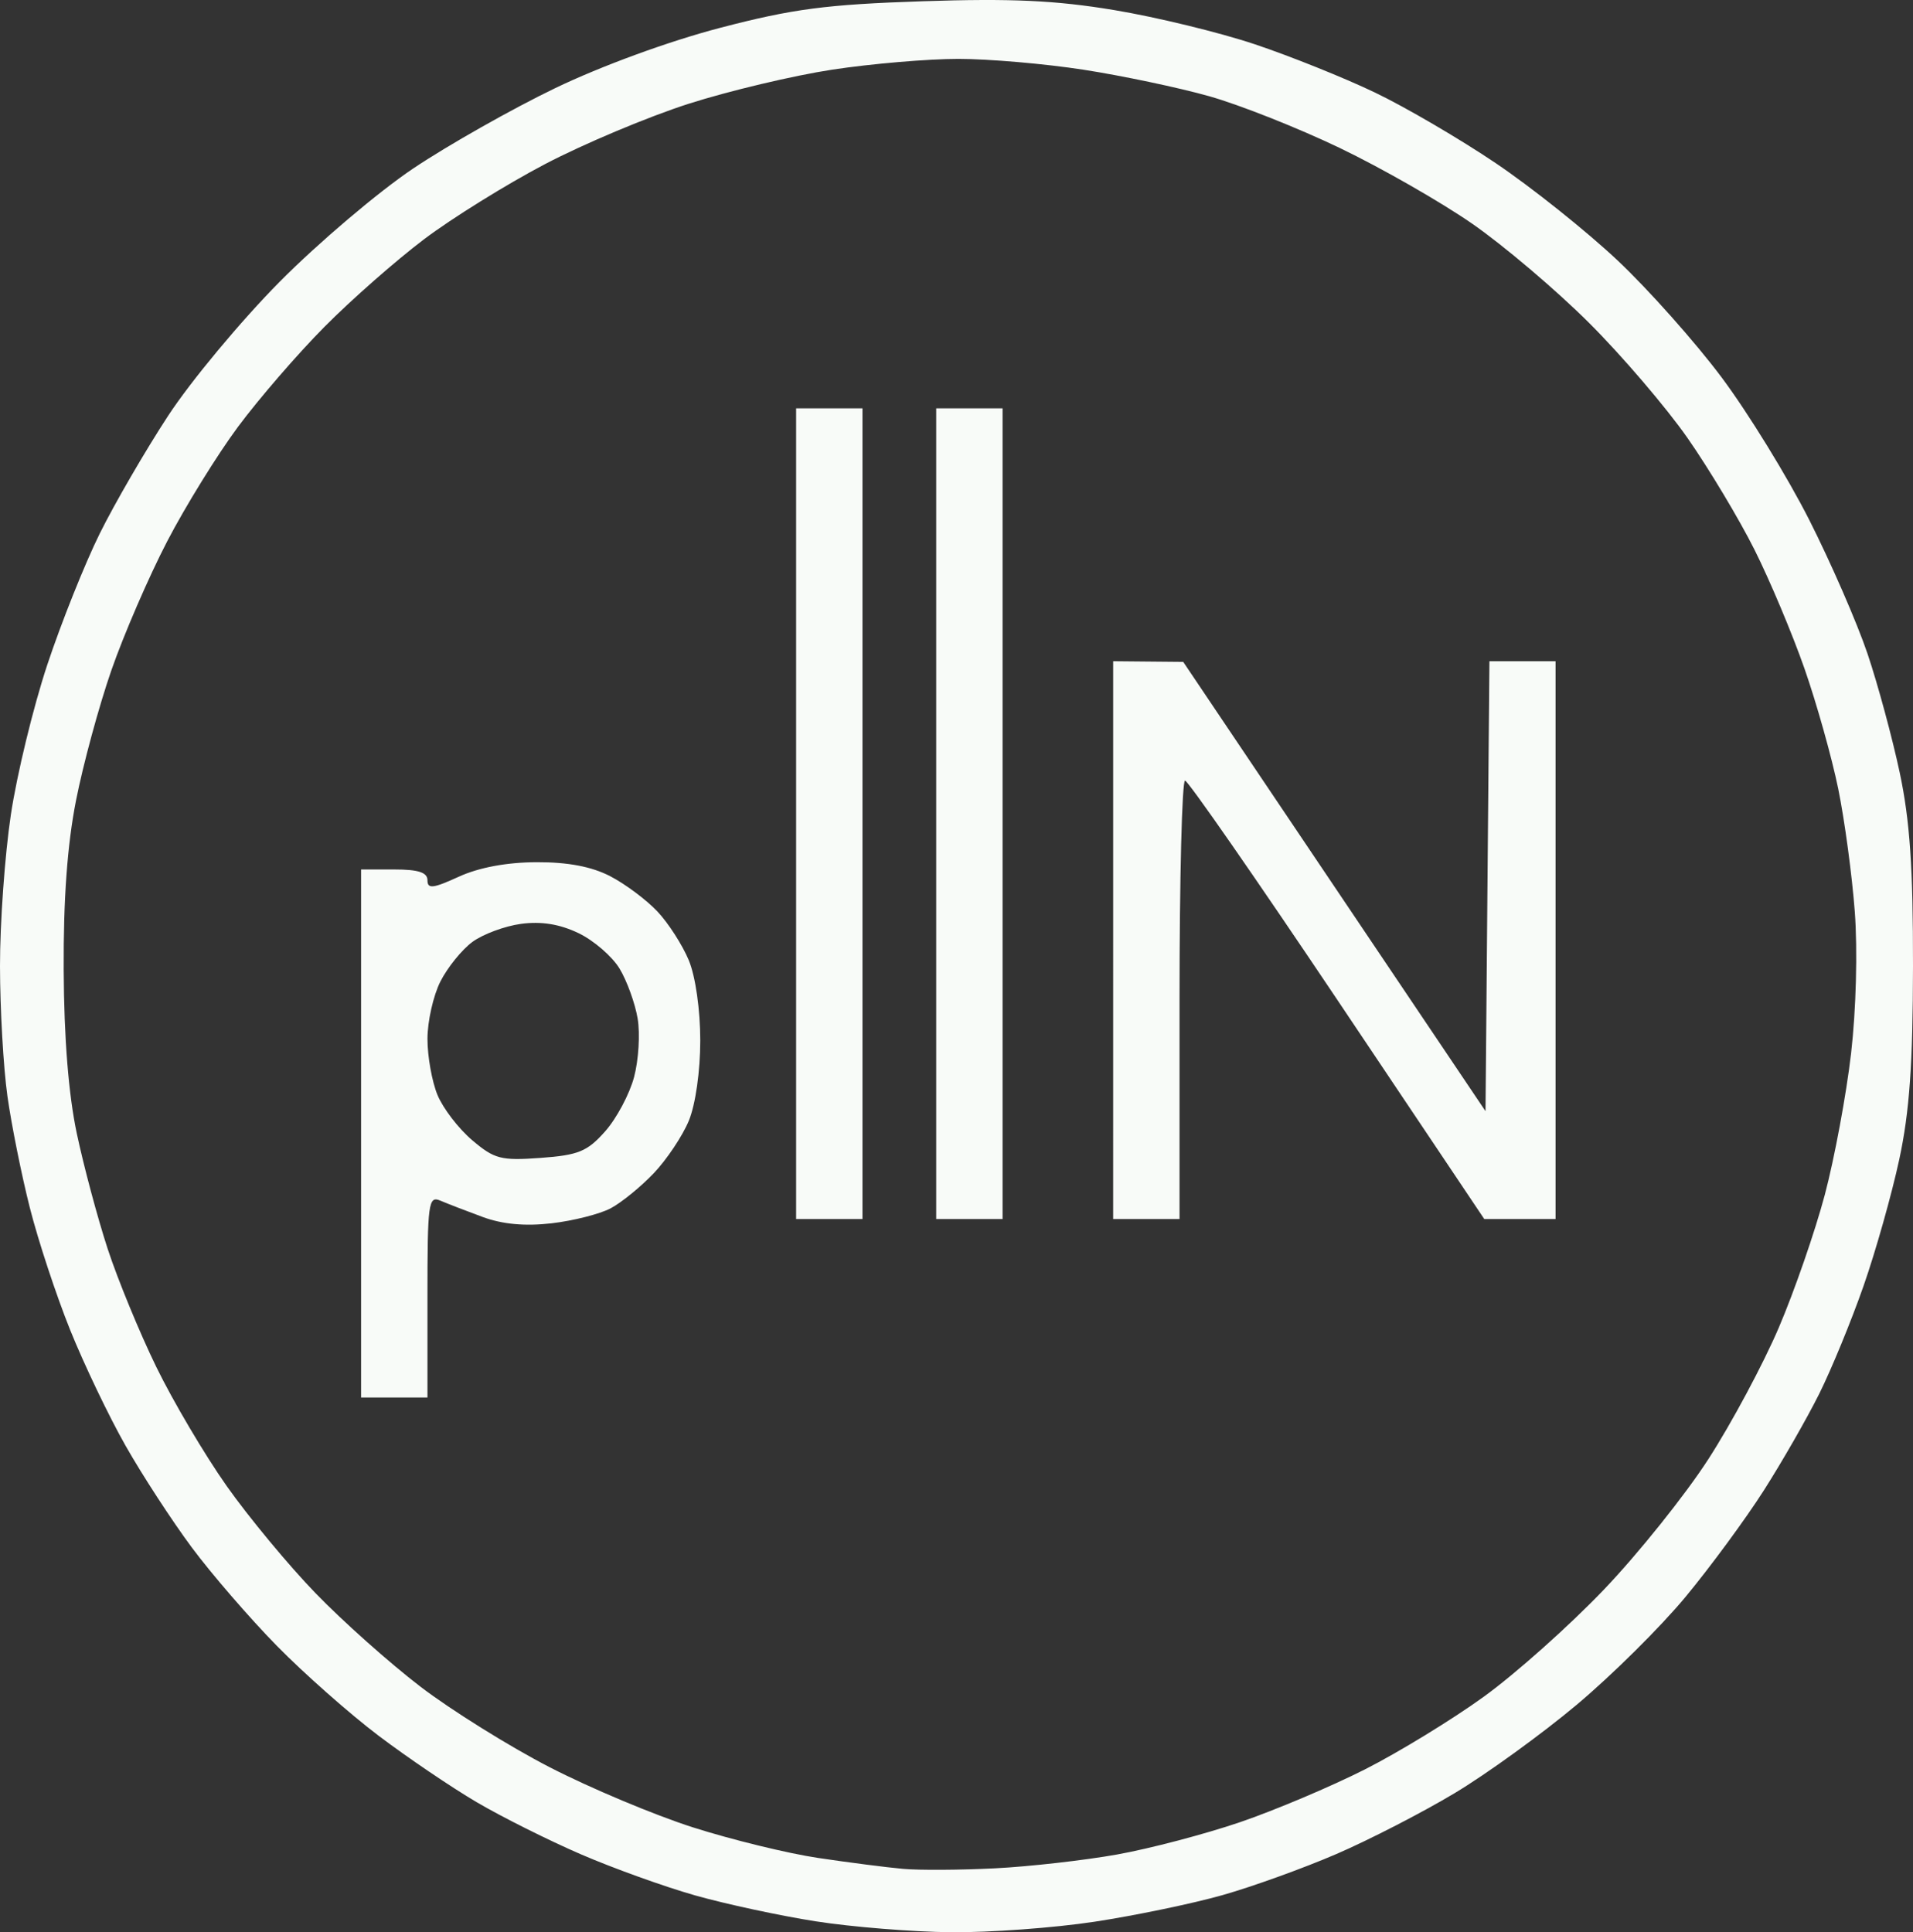
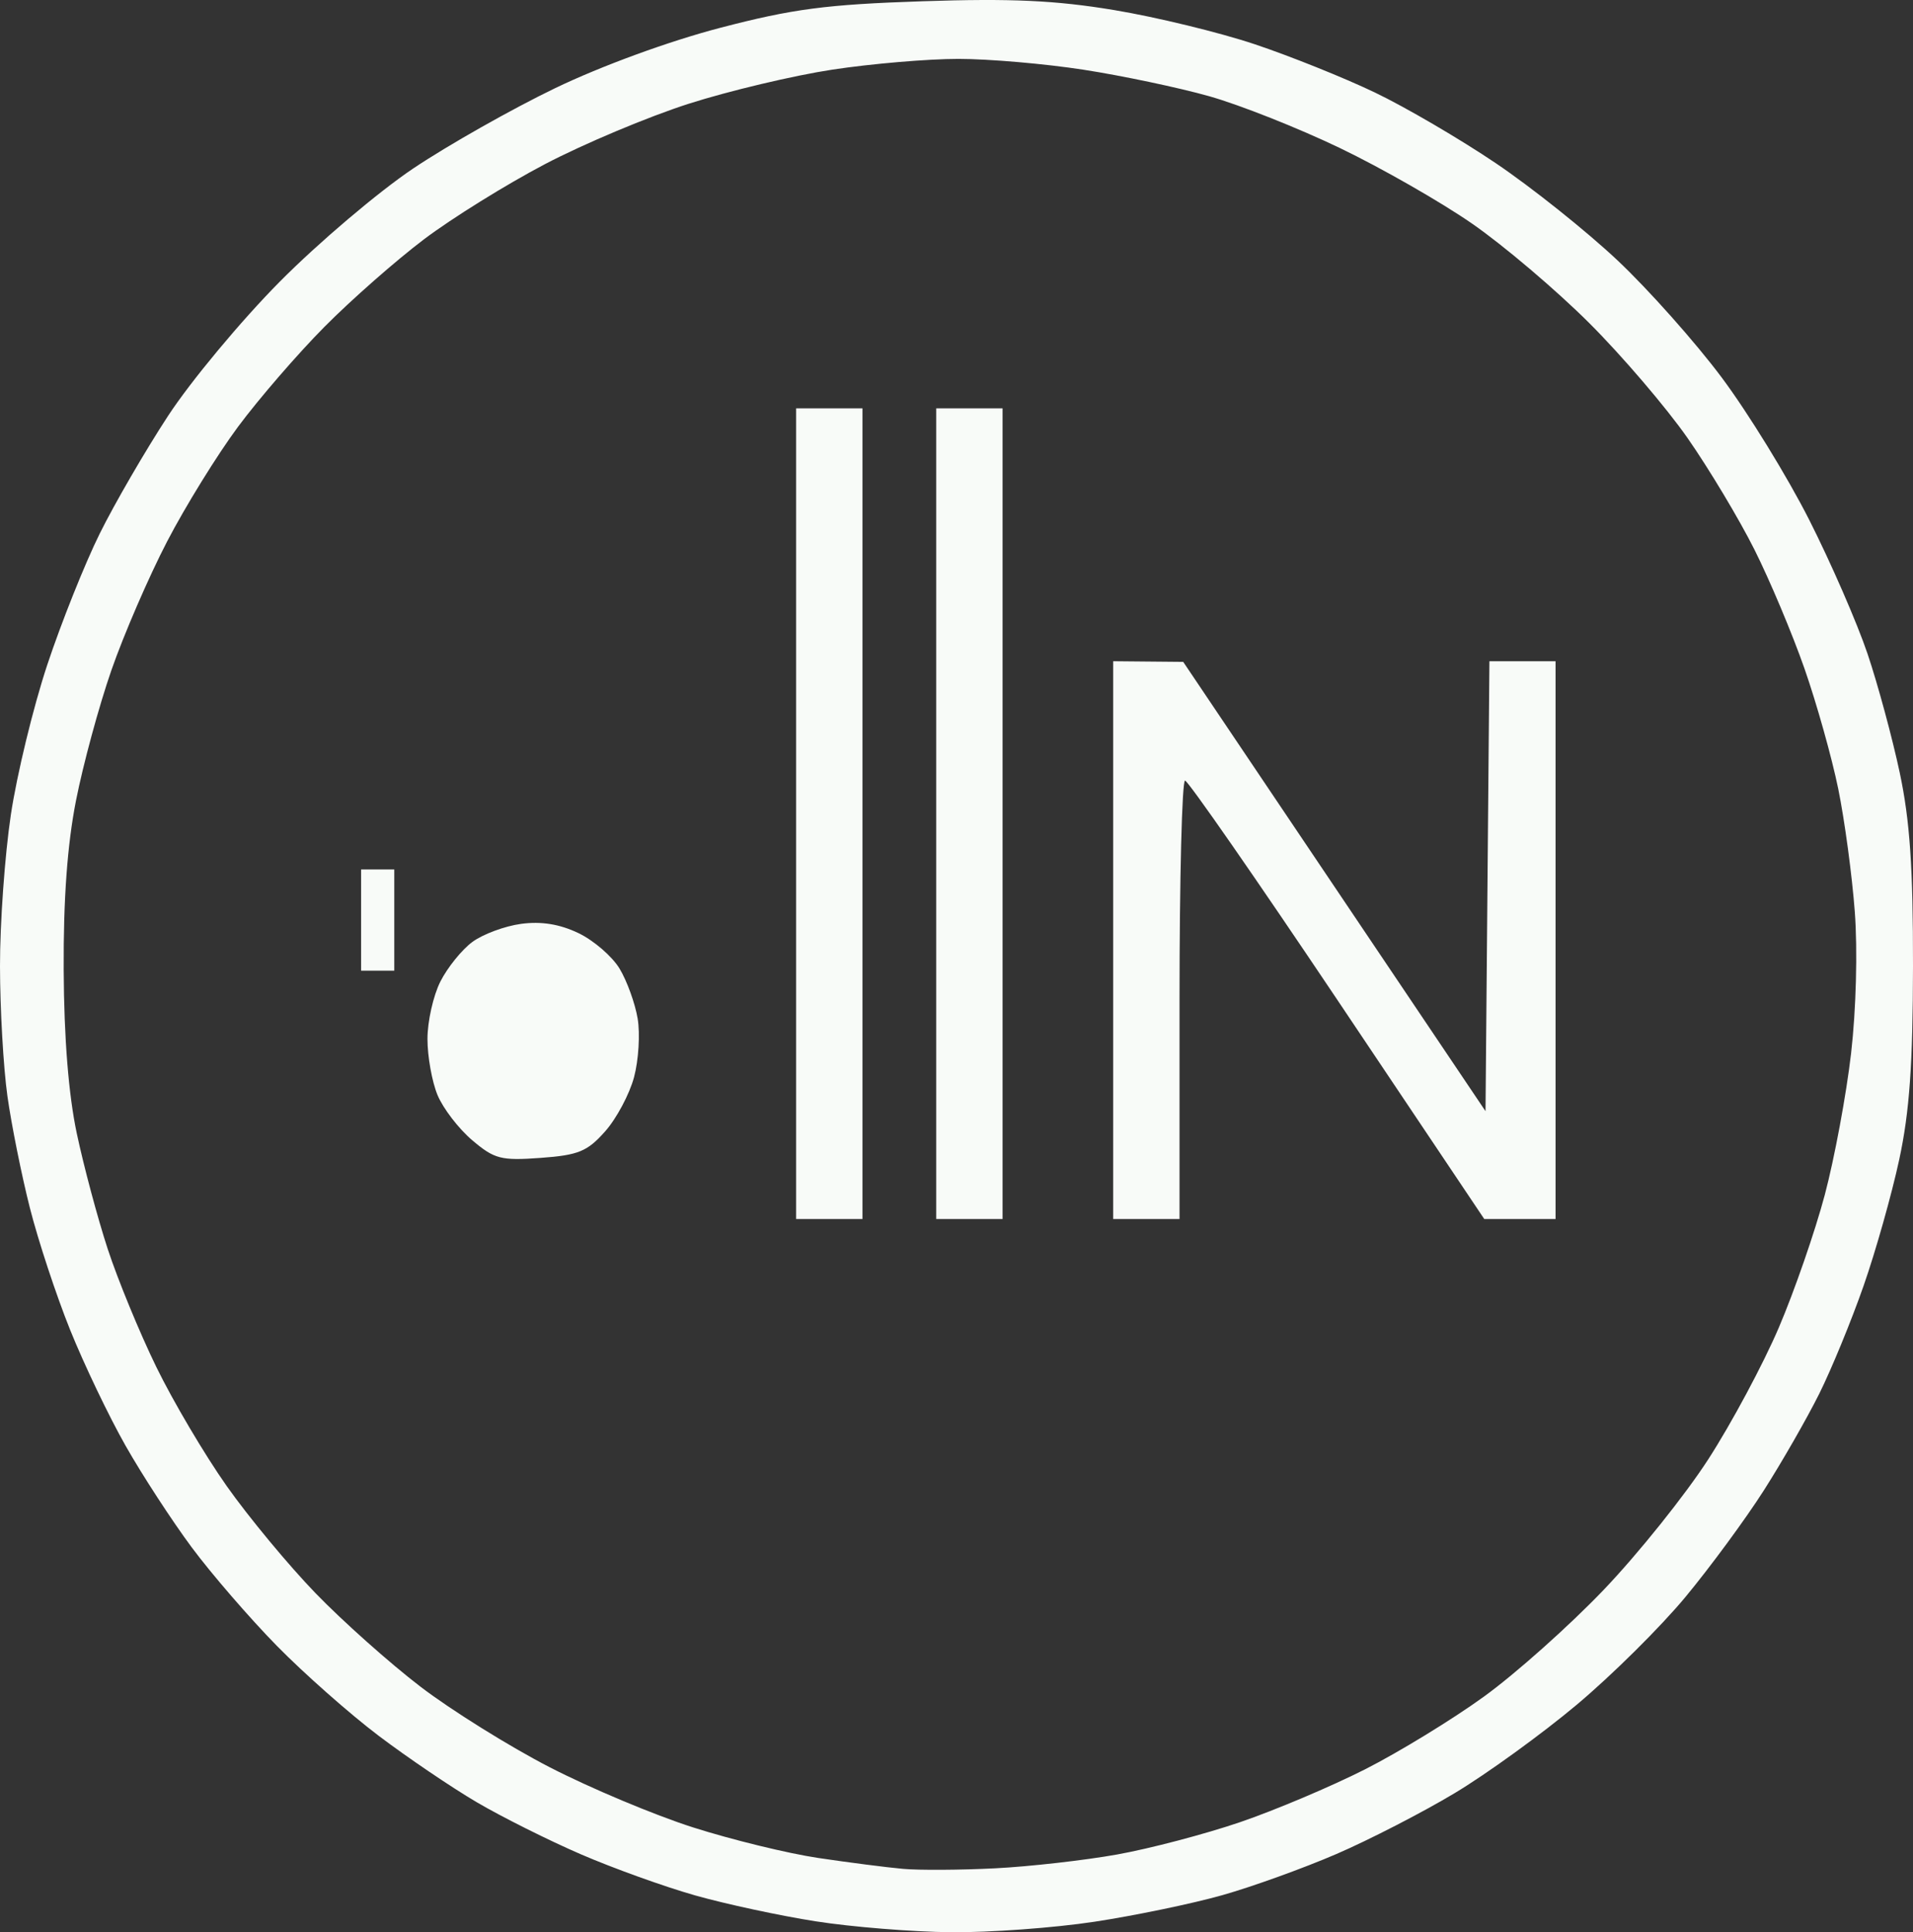
<svg xmlns="http://www.w3.org/2000/svg" xmlns:ns1="http://sodipodi.sourceforge.net/DTD/sodipodi-0.dtd" xmlns:ns2="http://www.inkscape.org/namespaces/inkscape" version="1.1" id="svg1" width="592" height="598" viewBox="0 0 592 598" ns1:docname="FACT0RN_SNOWDRIFT_FRAME_TRANSPARENT.svg" ns2:version="1.3.2 (091e20e, 2023-11-25, custom)">
  <rect x="0" y="0" width="592" height="598" fill="#333333" stroke="none" />
  <defs id="defs1" />
  <ns1:namedview id="namedview1" pagecolor="#ffffff" bordercolor="#000000" borderopacity="0.25" ns2:showpageshadow="2" ns2:pageopacity="0.0" ns2:pagecheckerboard="0" ns2:deskcolor="#d1d1d1" ns2:zoom="0.9506689" ns2:cx="299.78892" ns2:cy="315.04134" ns2:window-width="2560" ns2:window-height="1351" ns2:window-x="-9" ns2:window-y="-9" ns2:window-maximized="1" ns2:current-layer="g1" />
  <g ns2:groupmode="layer" ns2:label="Image" id="g1">
-     <path style="fill:#f8fbf8;stroke-width:2.292;fill-opacity:1" d="m 252.456,594.622 c -11.084,-1.739 -27.869,-5.346 -37.3,-8.016 -9.431,-2.67 -25.327,-8.385 -35.324,-12.702 -9.997,-4.316 -24.529,-11.581 -32.293,-16.143 -7.764,-4.562 -21.413,-13.808 -30.33,-20.545 C 108.292,530.479 94.115,517.955 85.704,509.387 77.293,500.818 65.408,487.069 59.294,478.833 53.179,470.597 43.972,456.445 38.833,447.384 33.693,438.323 25.983,422.206 21.699,411.568 17.415,400.93 11.809,383.941 9.241,373.813 6.674,363.686 3.552,348.149 2.303,339.288 1.054,330.426 0.018,312.3 1.638164e-4,299.008 -0.018,285.715 1.492,264.646 3.353,252.188 5.215,239.73 10.283,218.848 14.616,205.785 18.95,192.722 26.26,174.432 30.861,165.14 35.462,155.848 44.986,139.441 52.025,128.681 59.065,117.921 74.612,99.243 86.574,87.176 98.536,75.109 117.139,59.331 127.914,52.114 c 10.775,-7.217 30.502,-18.379 43.838,-24.806 14.328,-6.904 35.249,-14.556 51.143,-18.704 22.494,-5.871 32.736,-7.216 62.583,-8.216 27.413,-0.918 41.168,-0.285 59.325,2.732 13.001,2.16 32.581,6.921 43.512,10.579 10.931,3.659 27.625,10.362 37.098,14.897 9.473,4.535 26.337,14.394 37.475,21.909 11.138,7.515 28.096,21.055 37.685,30.088 9.589,9.033 24.107,25.361 32.263,36.284 8.156,10.923 20.33,30.735 27.054,44.027 6.724,13.292 14.842,31.936 18.041,41.431 3.198,9.495 7.684,26.067 9.968,36.827 3.135,14.771 4.14,29.434 4.101,59.844 -0.039,30.379 -1.086,45.089 -4.259,59.844 -2.314,10.761 -7.285,28.369 -11.047,39.129 -3.762,10.761 -9.934,25.779 -13.716,33.375 -3.782,7.596 -11.502,21.061 -17.155,29.922 -5.654,8.862 -16.56,23.692 -24.237,32.957 -7.677,9.265 -22.829,24.284 -33.672,33.375 -10.843,9.091 -27.856,21.409 -37.807,27.372 -9.951,5.963 -26.393,14.426 -36.537,18.806 -10.144,4.38 -26.026,10.11 -35.292,12.733 -9.267,2.623 -27.078,6.324 -39.582,8.225 -12.503,1.901 -32.487,3.362 -44.409,3.247 -11.922,-0.115 -30.745,-1.632 -41.828,-3.372 z m 93.266,-20.692 c 10.094,-1.81 27.191,-6.305 37.994,-9.988 10.803,-3.684 28.214,-11.043 38.691,-16.353 10.477,-5.311 27.048,-15.447 36.825,-22.526 9.777,-7.079 26.461,-21.959 37.077,-33.067 10.616,-11.108 25.165,-29.272 32.332,-40.364 7.167,-11.092 16.986,-29.421 21.82,-40.731 4.834,-11.31 11.245,-29.823 14.247,-41.14 3.002,-11.317 6.664,-31.035 8.137,-43.818 1.552,-13.465 2.033,-31.868 1.144,-43.745 -0.844,-11.276 -3.153,-28.42 -5.132,-38.098 -1.979,-9.678 -6.673,-26.4 -10.431,-37.161 -3.758,-10.761 -10.727,-27.333 -15.486,-36.827 -4.759,-9.495 -14.071,-25.031 -20.693,-34.526 -6.622,-9.495 -20.351,-25.549 -30.508,-35.677 C 481.581,89.782 465.334,75.991 455.635,69.263 445.936,62.534 427.484,51.978 414.629,45.805 401.775,39.631 383.557,32.412 374.145,29.763 c -9.412,-2.65 -26.867,-6.329 -38.789,-8.177 -11.922,-1.848 -29.377,-3.36 -38.789,-3.36 -9.412,0 -26.953,1.496 -38.981,3.325 -12.027,1.829 -32.049,6.586 -44.494,10.57 -12.444,3.985 -32.419,12.377 -44.389,18.649 -11.969,6.272 -28.839,16.75 -37.488,23.284 -8.649,6.534 -22.509,18.722 -30.799,27.085 -8.29,8.363 -20.329,22.285 -26.754,30.94 -6.425,8.654 -16.305,24.636 -21.956,35.515 -5.651,10.879 -13.411,28.817 -17.245,39.863 -3.834,11.045 -8.756,29.171 -10.939,40.28 -2.699,13.737 -3.919,30.505 -3.813,52.421 0.102,21.136 1.499,38.56 4.058,50.638 2.147,10.128 6.442,26.182 9.546,35.677 3.104,9.495 9.876,25.948 15.05,36.562 5.174,10.615 14.968,27.187 21.764,36.827 6.796,9.64 19.198,24.598 27.558,33.239 8.361,8.641 22.96,21.648 32.444,28.905 9.483,7.257 27.452,18.46 39.93,24.897 12.478,6.437 32.442,14.82 44.364,18.628 11.922,3.808 29.377,8.073 38.789,9.476 9.412,1.404 21.22,2.921 26.24,3.371 5.02,0.451 17.855,0.374 28.522,-0.169 10.667,-0.544 27.653,-2.469 37.747,-4.279 z M 111.746,350.796 V 269.085 h 10.268 c 7.452,0 10.268,0.916 10.268,3.34 0,2.746 1.724,2.551 9.697,-1.1 6.223,-2.85 14.839,-4.458 24.049,-4.491 9.725,-0.034 17.081,1.366 22.817,4.342 4.656,2.416 11.235,7.336 14.619,10.933 3.385,3.597 7.748,10.391 9.697,15.098 2.069,4.996 3.544,15.325 3.544,24.817 0,9.476 -1.476,19.83 -3.538,24.817 -1.946,4.707 -6.823,12.012 -10.838,16.234 -4.015,4.222 -10.035,9.123 -13.378,10.89 -3.343,1.767 -11.557,3.849 -18.254,4.627 -8.172,0.949 -15.177,0.308 -21.303,-1.948 -5.02,-1.849 -10.924,-4.13 -13.12,-5.069 -3.69,-1.578 -3.993,0.668 -3.993,29.612 v 31.319 H 122.014 111.746 Z m 75.524,-0.657 c 3.517,-3.97 7.542,-11.519 8.945,-16.775 1.403,-5.256 1.905,-13.41 1.116,-18.121 -0.789,-4.711 -3.305,-11.668 -5.592,-15.462 -2.287,-3.793 -8.016,-8.743 -12.731,-11 -5.826,-2.789 -11.515,-3.706 -17.755,-2.861 -5.05,0.683 -11.838,3.204 -15.084,5.603 -3.246,2.398 -7.697,7.912 -9.891,12.253 -2.194,4.341 -3.991,12.328 -3.993,17.749 -0.003,5.421 1.397,13.238 3.109,17.37 1.712,4.133 6.54,10.423 10.729,13.979 6.891,5.849 8.91,6.371 21.185,5.475 11.705,-0.854 14.446,-1.981 19.962,-8.209 z m 59.098,-98.317 V 126.379 h 10.268 10.268 v 125.443 125.443 h -10.268 -10.268 z m 43.353,0 V 126.379 h 10.268 10.268 v 125.443 125.443 h -10.268 -10.268 z m 54.762,39.129 v -86.314 l 10.838,0.1 10.838,0.1 46.775,69.527 46.775,69.527 0.604,-69.627 0.604,-69.627 h 10.234 10.234 v 86.314 86.314 h -11.034 -11.034 l -45.439,-67.784 c -24.992,-37.281 -46.209,-67.836 -47.151,-67.9 -0.941,-0.064 -1.711,30.439 -1.711,67.784 v 67.9 h -10.268 -10.268 z" id="path1" />
+     <path style="fill:#f8fbf8;stroke-width:2.292;fill-opacity:1" d="m 252.456,594.622 c -11.084,-1.739 -27.869,-5.346 -37.3,-8.016 -9.431,-2.67 -25.327,-8.385 -35.324,-12.702 -9.997,-4.316 -24.529,-11.581 -32.293,-16.143 -7.764,-4.562 -21.413,-13.808 -30.33,-20.545 C 108.292,530.479 94.115,517.955 85.704,509.387 77.293,500.818 65.408,487.069 59.294,478.833 53.179,470.597 43.972,456.445 38.833,447.384 33.693,438.323 25.983,422.206 21.699,411.568 17.415,400.93 11.809,383.941 9.241,373.813 6.674,363.686 3.552,348.149 2.303,339.288 1.054,330.426 0.018,312.3 1.638164e-4,299.008 -0.018,285.715 1.492,264.646 3.353,252.188 5.215,239.73 10.283,218.848 14.616,205.785 18.95,192.722 26.26,174.432 30.861,165.14 35.462,155.848 44.986,139.441 52.025,128.681 59.065,117.921 74.612,99.243 86.574,87.176 98.536,75.109 117.139,59.331 127.914,52.114 c 10.775,-7.217 30.502,-18.379 43.838,-24.806 14.328,-6.904 35.249,-14.556 51.143,-18.704 22.494,-5.871 32.736,-7.216 62.583,-8.216 27.413,-0.918 41.168,-0.285 59.325,2.732 13.001,2.16 32.581,6.921 43.512,10.579 10.931,3.659 27.625,10.362 37.098,14.897 9.473,4.535 26.337,14.394 37.475,21.909 11.138,7.515 28.096,21.055 37.685,30.088 9.589,9.033 24.107,25.361 32.263,36.284 8.156,10.923 20.33,30.735 27.054,44.027 6.724,13.292 14.842,31.936 18.041,41.431 3.198,9.495 7.684,26.067 9.968,36.827 3.135,14.771 4.14,29.434 4.101,59.844 -0.039,30.379 -1.086,45.089 -4.259,59.844 -2.314,10.761 -7.285,28.369 -11.047,39.129 -3.762,10.761 -9.934,25.779 -13.716,33.375 -3.782,7.596 -11.502,21.061 -17.155,29.922 -5.654,8.862 -16.56,23.692 -24.237,32.957 -7.677,9.265 -22.829,24.284 -33.672,33.375 -10.843,9.091 -27.856,21.409 -37.807,27.372 -9.951,5.963 -26.393,14.426 -36.537,18.806 -10.144,4.38 -26.026,10.11 -35.292,12.733 -9.267,2.623 -27.078,6.324 -39.582,8.225 -12.503,1.901 -32.487,3.362 -44.409,3.247 -11.922,-0.115 -30.745,-1.632 -41.828,-3.372 z m 93.266,-20.692 c 10.094,-1.81 27.191,-6.305 37.994,-9.988 10.803,-3.684 28.214,-11.043 38.691,-16.353 10.477,-5.311 27.048,-15.447 36.825,-22.526 9.777,-7.079 26.461,-21.959 37.077,-33.067 10.616,-11.108 25.165,-29.272 32.332,-40.364 7.167,-11.092 16.986,-29.421 21.82,-40.731 4.834,-11.31 11.245,-29.823 14.247,-41.14 3.002,-11.317 6.664,-31.035 8.137,-43.818 1.552,-13.465 2.033,-31.868 1.144,-43.745 -0.844,-11.276 -3.153,-28.42 -5.132,-38.098 -1.979,-9.678 -6.673,-26.4 -10.431,-37.161 -3.758,-10.761 -10.727,-27.333 -15.486,-36.827 -4.759,-9.495 -14.071,-25.031 -20.693,-34.526 -6.622,-9.495 -20.351,-25.549 -30.508,-35.677 C 481.581,89.782 465.334,75.991 455.635,69.263 445.936,62.534 427.484,51.978 414.629,45.805 401.775,39.631 383.557,32.412 374.145,29.763 c -9.412,-2.65 -26.867,-6.329 -38.789,-8.177 -11.922,-1.848 -29.377,-3.36 -38.789,-3.36 -9.412,0 -26.953,1.496 -38.981,3.325 -12.027,1.829 -32.049,6.586 -44.494,10.57 -12.444,3.985 -32.419,12.377 -44.389,18.649 -11.969,6.272 -28.839,16.75 -37.488,23.284 -8.649,6.534 -22.509,18.722 -30.799,27.085 -8.29,8.363 -20.329,22.285 -26.754,30.94 -6.425,8.654 -16.305,24.636 -21.956,35.515 -5.651,10.879 -13.411,28.817 -17.245,39.863 -3.834,11.045 -8.756,29.171 -10.939,40.28 -2.699,13.737 -3.919,30.505 -3.813,52.421 0.102,21.136 1.499,38.56 4.058,50.638 2.147,10.128 6.442,26.182 9.546,35.677 3.104,9.495 9.876,25.948 15.05,36.562 5.174,10.615 14.968,27.187 21.764,36.827 6.796,9.64 19.198,24.598 27.558,33.239 8.361,8.641 22.96,21.648 32.444,28.905 9.483,7.257 27.452,18.46 39.93,24.897 12.478,6.437 32.442,14.82 44.364,18.628 11.922,3.808 29.377,8.073 38.789,9.476 9.412,1.404 21.22,2.921 26.24,3.371 5.02,0.451 17.855,0.374 28.522,-0.169 10.667,-0.544 27.653,-2.469 37.747,-4.279 z M 111.746,350.796 V 269.085 h 10.268 v 31.319 H 122.014 111.746 Z m 75.524,-0.657 c 3.517,-3.97 7.542,-11.519 8.945,-16.775 1.403,-5.256 1.905,-13.41 1.116,-18.121 -0.789,-4.711 -3.305,-11.668 -5.592,-15.462 -2.287,-3.793 -8.016,-8.743 -12.731,-11 -5.826,-2.789 -11.515,-3.706 -17.755,-2.861 -5.05,0.683 -11.838,3.204 -15.084,5.603 -3.246,2.398 -7.697,7.912 -9.891,12.253 -2.194,4.341 -3.991,12.328 -3.993,17.749 -0.003,5.421 1.397,13.238 3.109,17.37 1.712,4.133 6.54,10.423 10.729,13.979 6.891,5.849 8.91,6.371 21.185,5.475 11.705,-0.854 14.446,-1.981 19.962,-8.209 z m 59.098,-98.317 V 126.379 h 10.268 10.268 v 125.443 125.443 h -10.268 -10.268 z m 43.353,0 V 126.379 h 10.268 10.268 v 125.443 125.443 h -10.268 -10.268 z m 54.762,39.129 v -86.314 l 10.838,0.1 10.838,0.1 46.775,69.527 46.775,69.527 0.604,-69.627 0.604,-69.627 h 10.234 10.234 v 86.314 86.314 h -11.034 -11.034 l -45.439,-67.784 c -24.992,-37.281 -46.209,-67.836 -47.151,-67.9 -0.941,-0.064 -1.711,30.439 -1.711,67.784 v 67.9 h -10.268 -10.268 z" id="path1" />
  </g>
</svg>